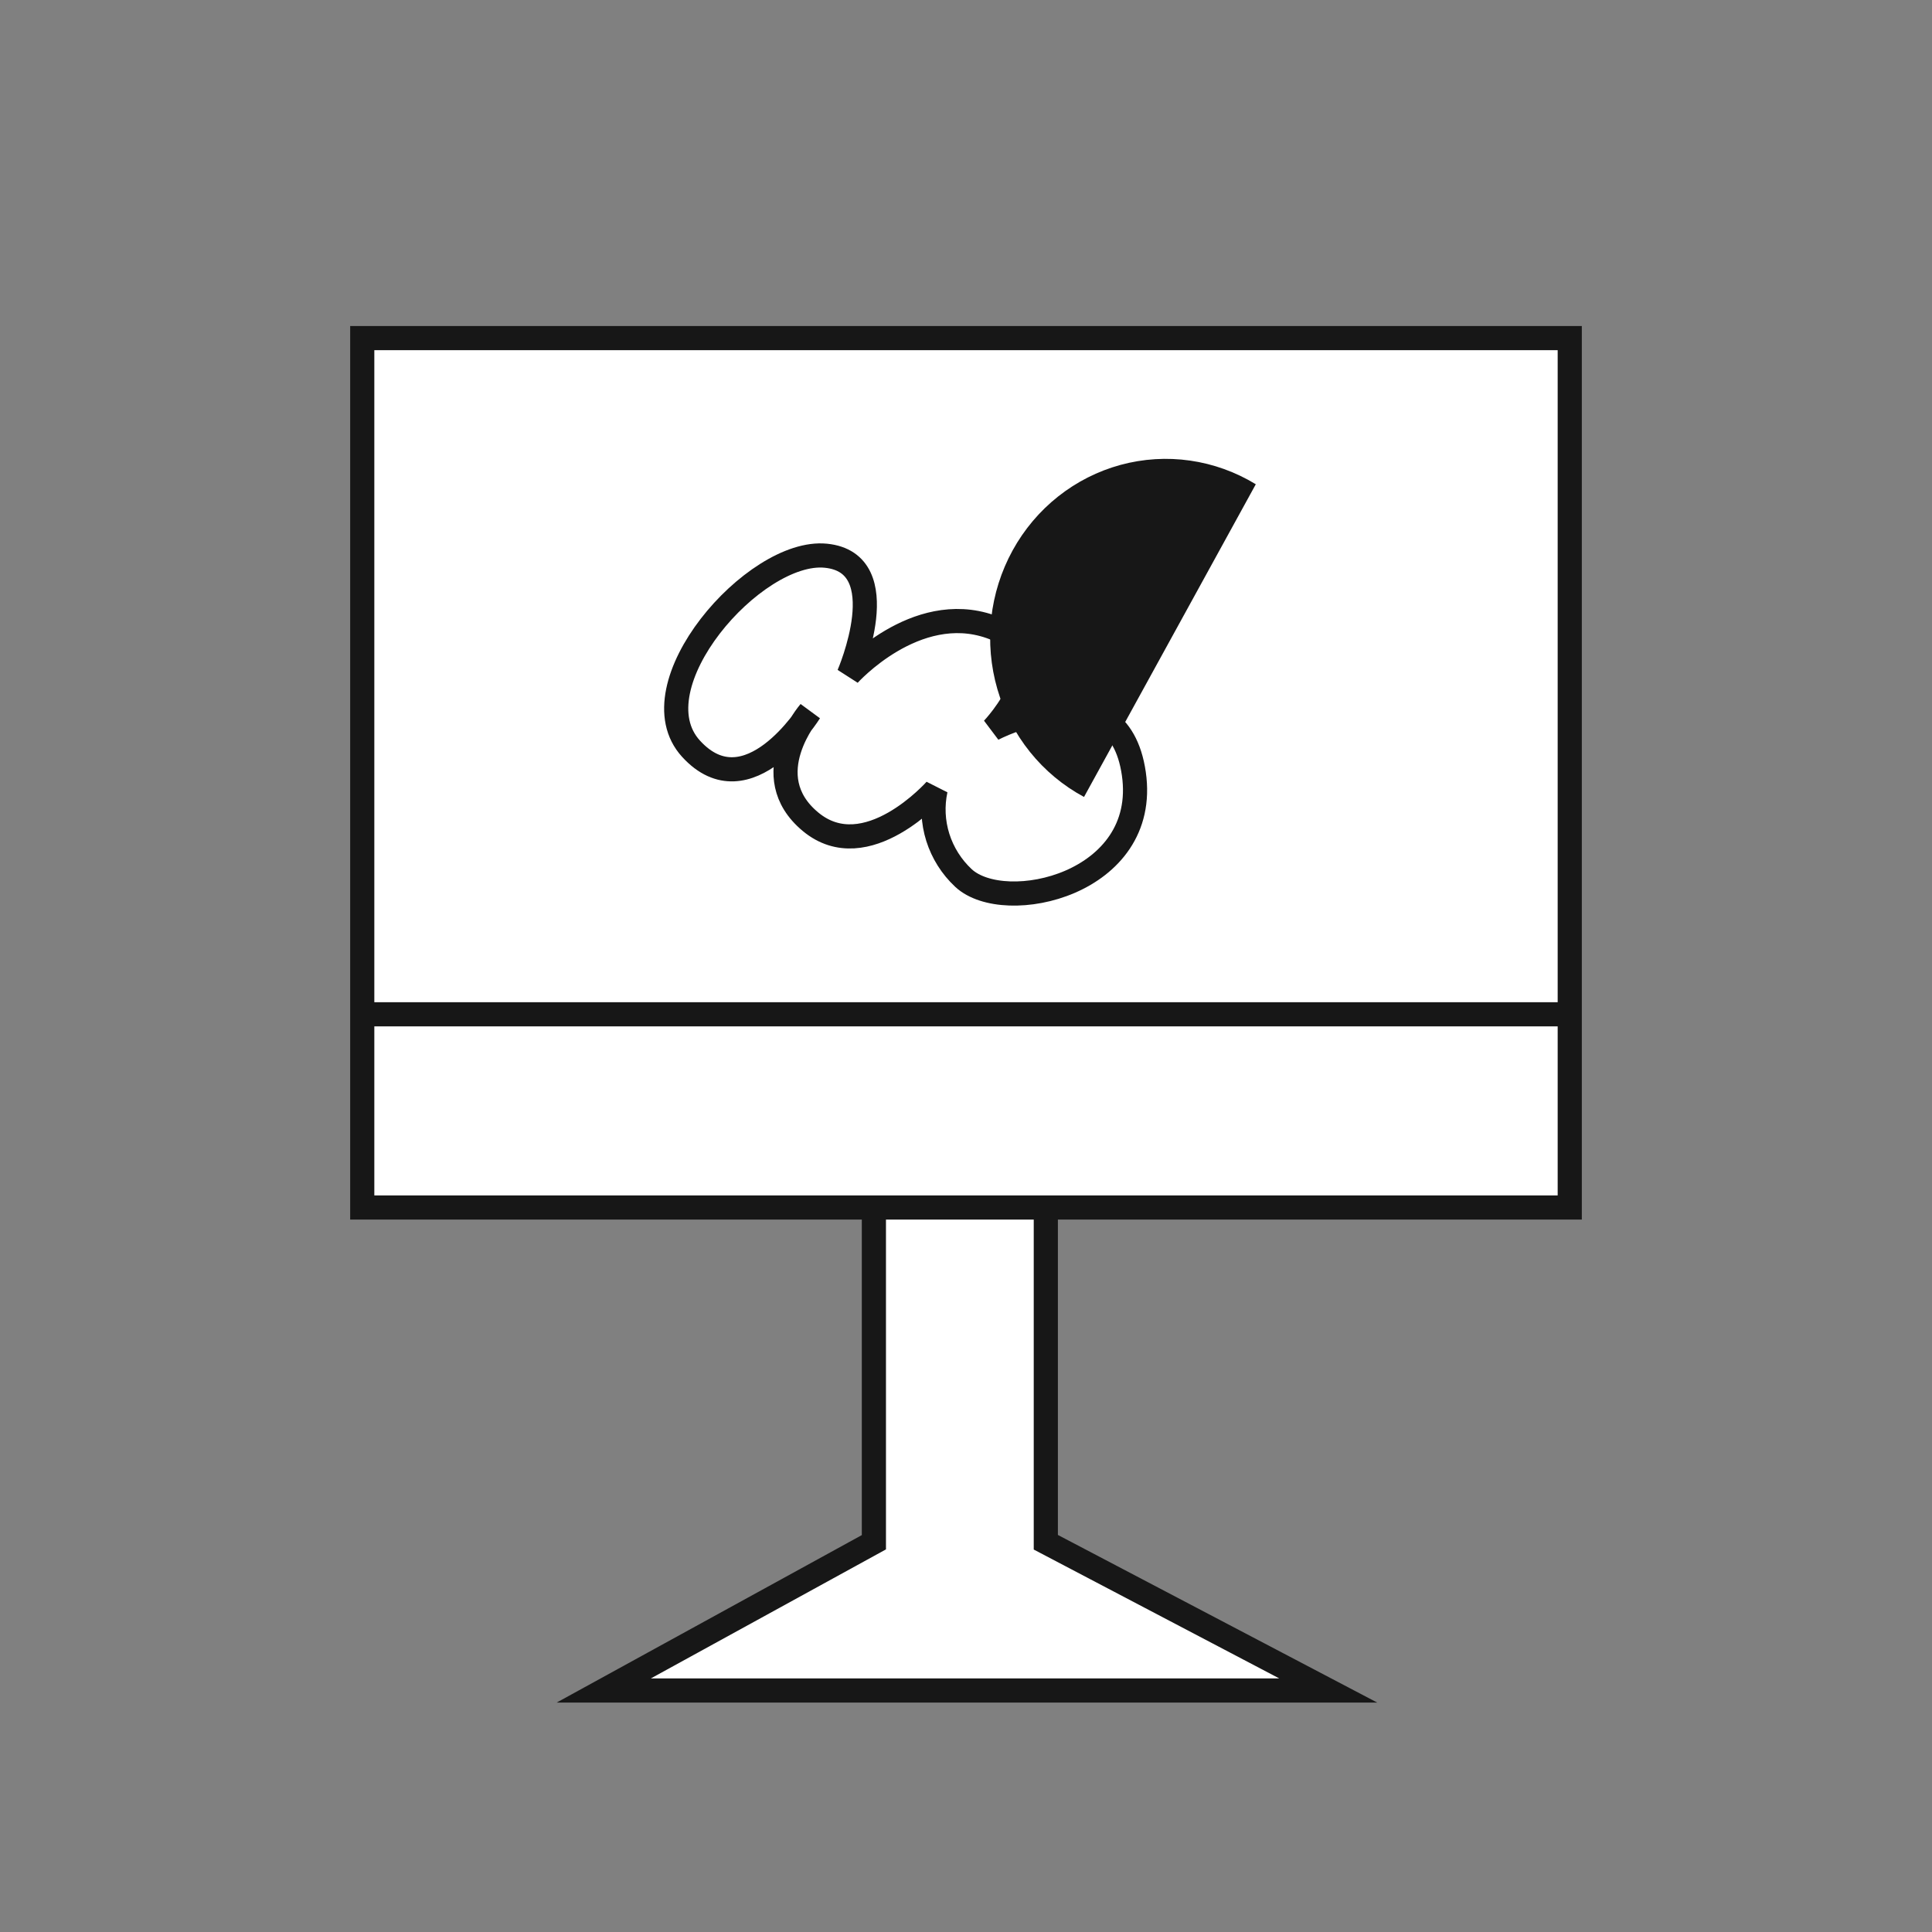
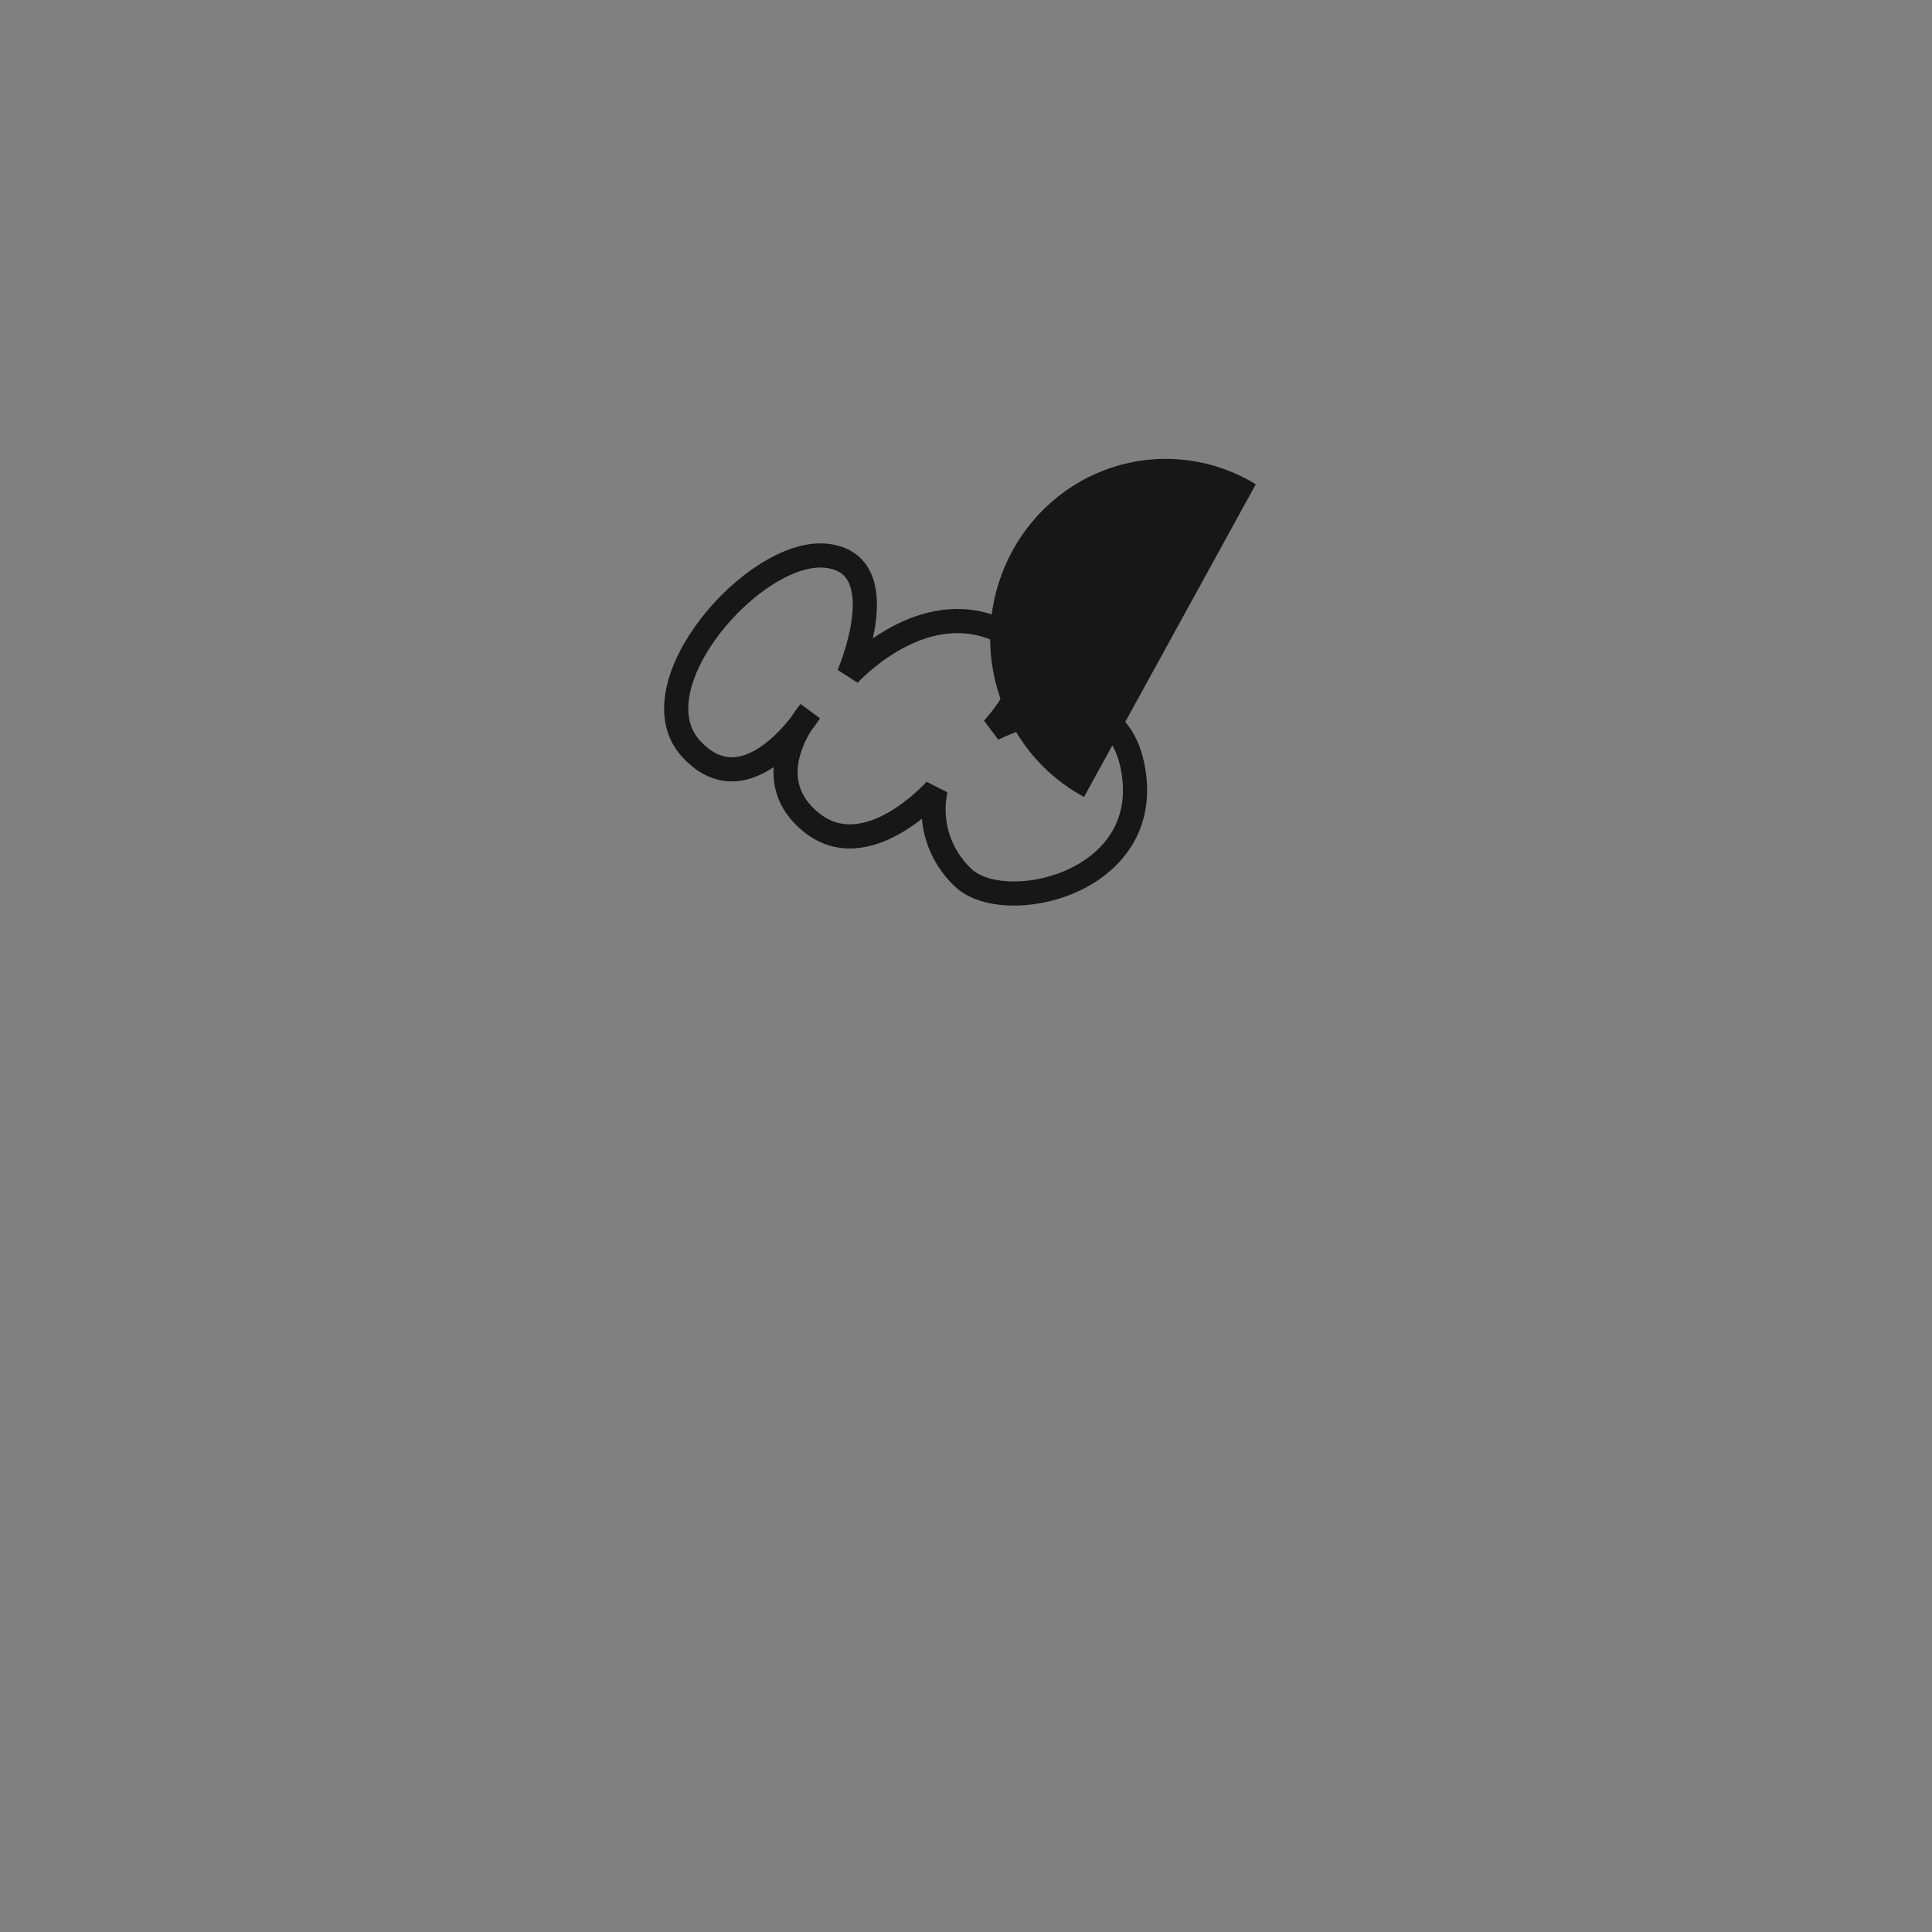
<svg xmlns="http://www.w3.org/2000/svg" width="80" height="80" viewBox="0 0 80 80" fill="none">
  <rect x="0" y="0" width="80" height="80" fill="#808080" stroke="none" />
-   <path d="M36.186 48V63.861L25 70H55L43.305 63.861V48H36.186Z" fill="white" stroke="#171717" stroke-miterlimit="10" />
-   <rect x="15" y="14" width="50" height="36" fill="white" stroke="#171717" stroke-miterlimit="10" />
-   <path d="M15 42L65 42" stroke="#171717" stroke-miterlimit="10" />
  <path d="M44.887 33C44.027 32.538 43.266 31.905 42.65 31.138C42.034 30.371 41.574 29.485 41.299 28.534C41.023 27.582 40.937 26.584 41.045 25.598C41.154 24.611 41.455 23.657 41.93 22.792C42.406 21.926 43.046 21.167 43.814 20.559C44.581 19.951 45.46 19.506 46.399 19.25C47.338 18.995 48.317 18.934 49.279 19.072C50.241 19.21 51.166 19.543 52 20.052L44.887 33Z" fill="#171717" />
  <path d="M33.529 29.478C33.529 29.478 30.974 33.584 28.615 31.004C26.257 28.423 31.232 22.719 34.194 23.011C37.156 23.303 35.143 27.939 35.143 27.939C35.143 27.939 37.901 24.861 41.012 25.949C44.123 27.037 41.107 30.188 41.107 30.188C41.107 30.188 46.292 27.462 46.95 32.038C47.607 36.615 41.609 37.948 39.894 36.356C39.4 35.894 39.035 35.315 38.833 34.675C38.632 34.036 38.6 33.356 38.742 32.702C38.742 32.702 35.875 35.945 33.563 34.028C31.252 32.111 33.529 29.478 33.529 29.478Z" stroke="#171717" stroke-linejoin="bevel" />
</svg>